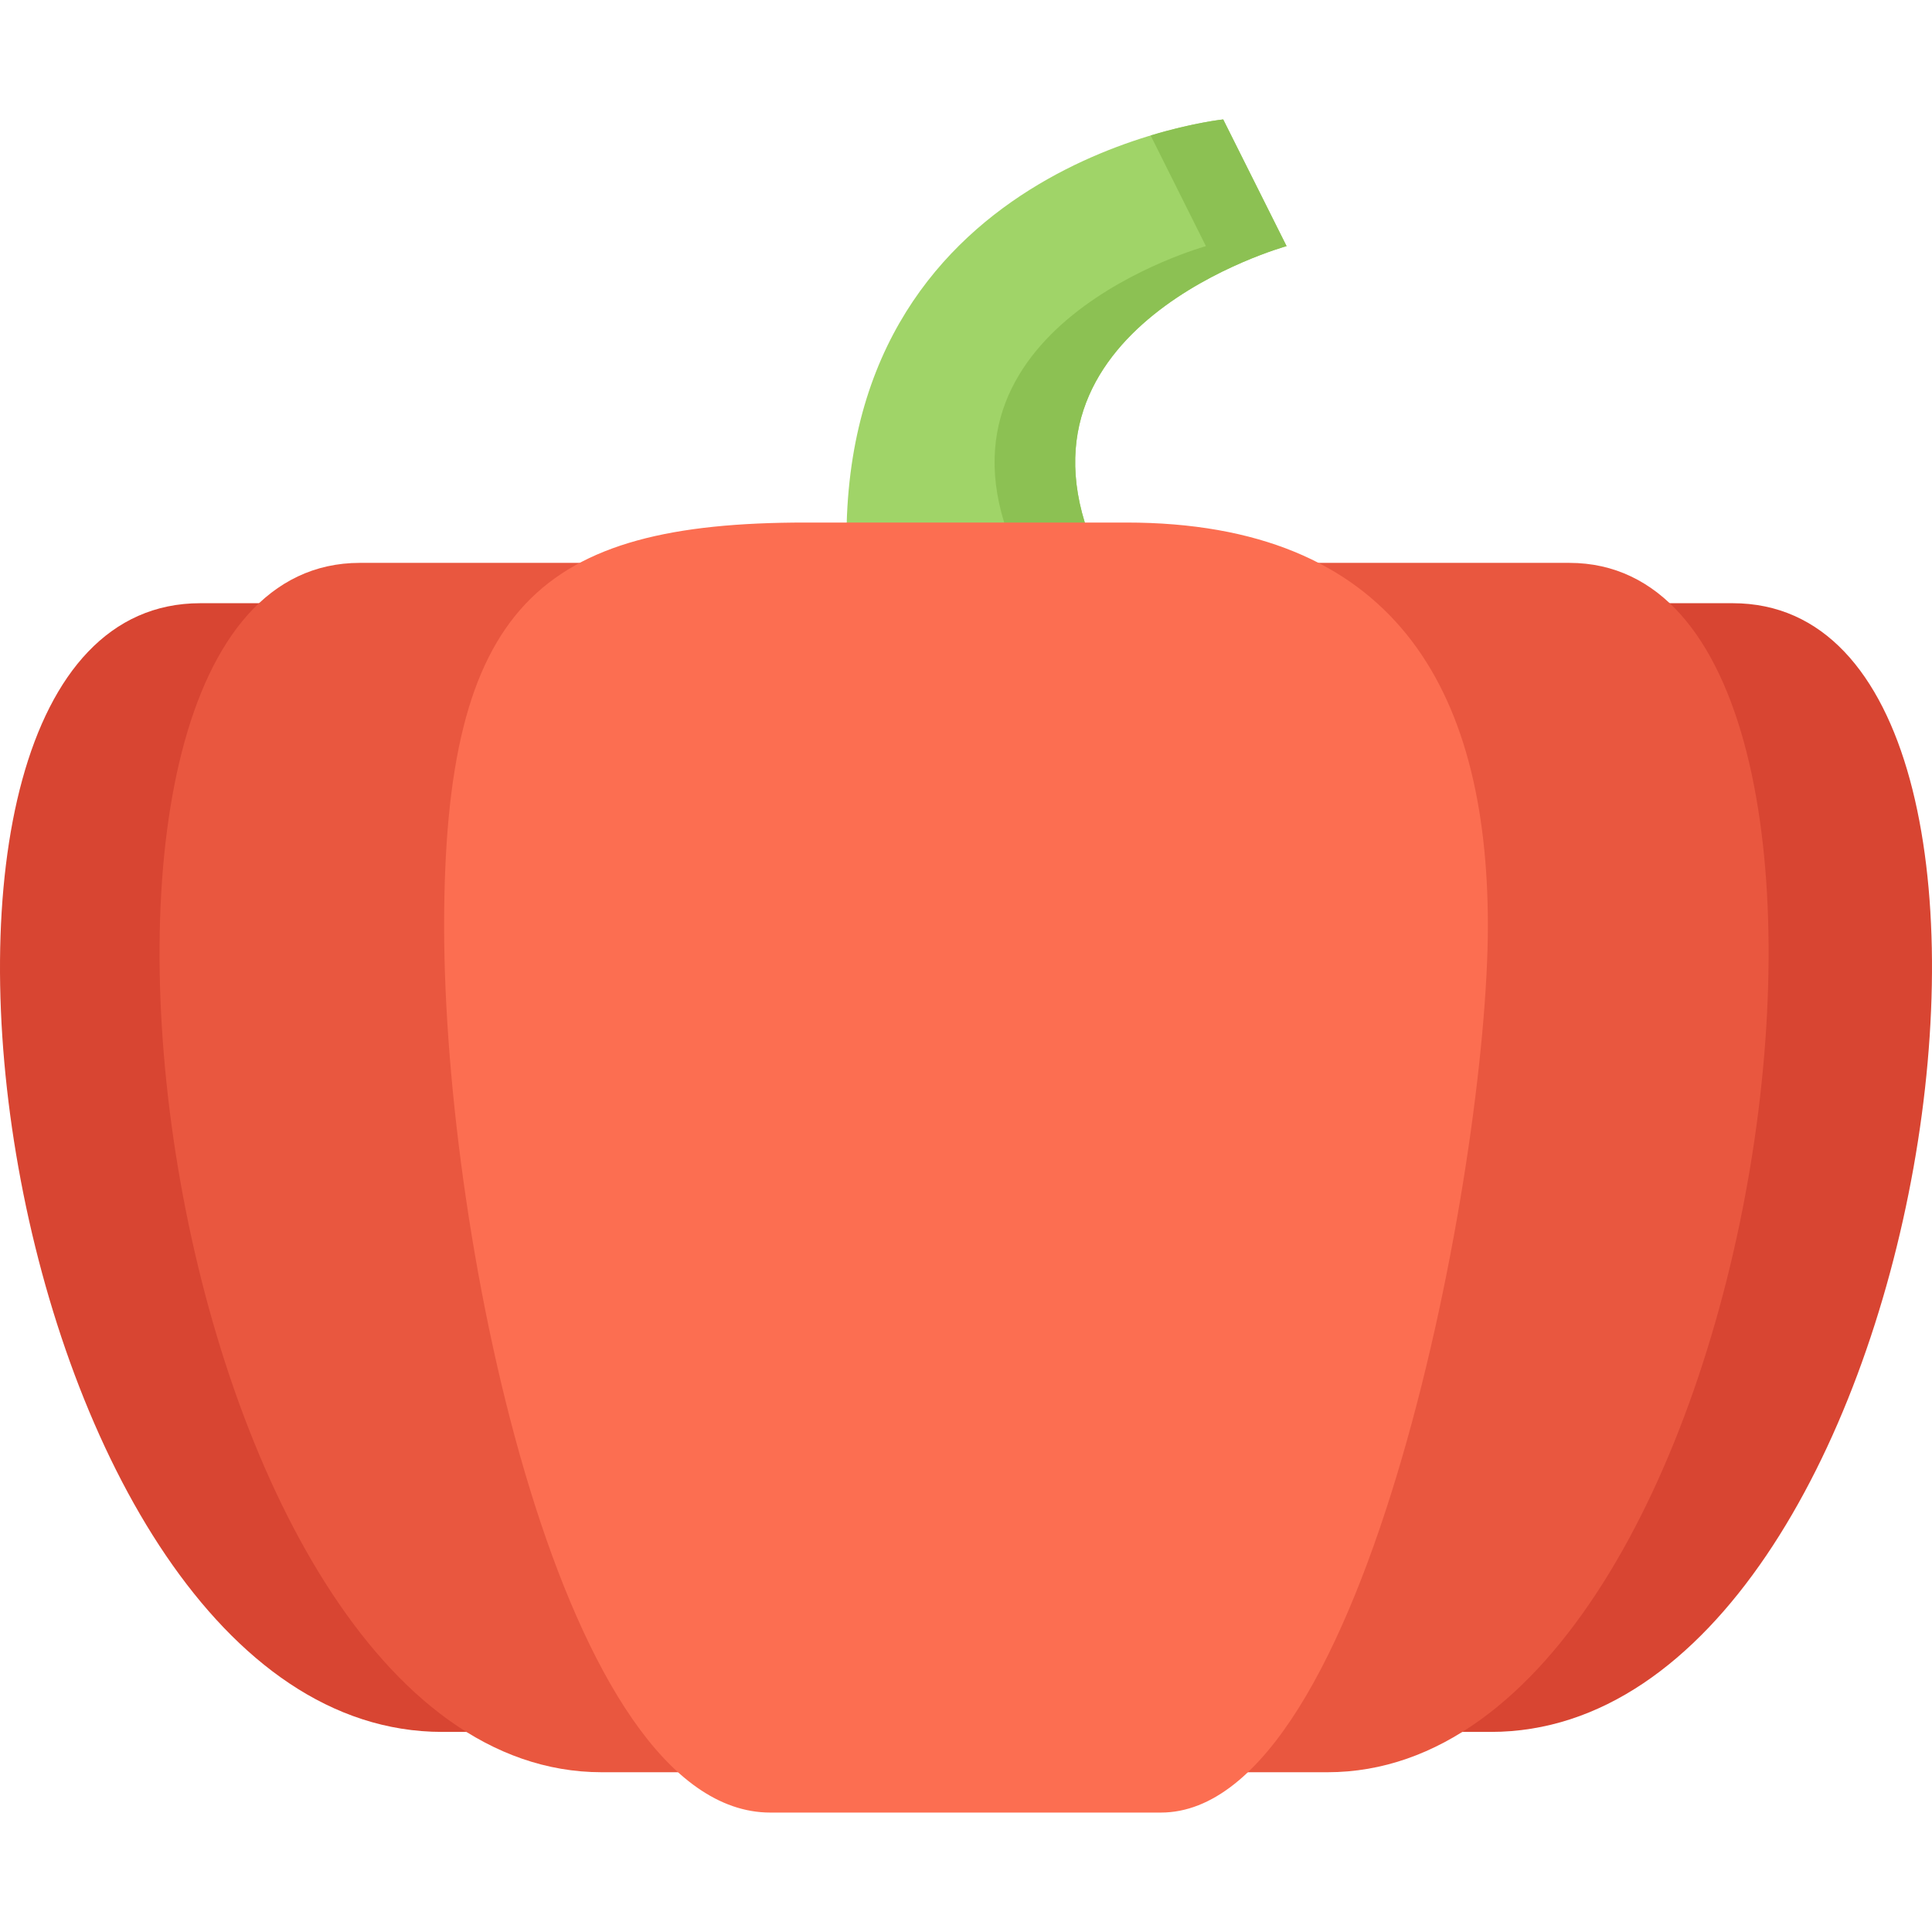
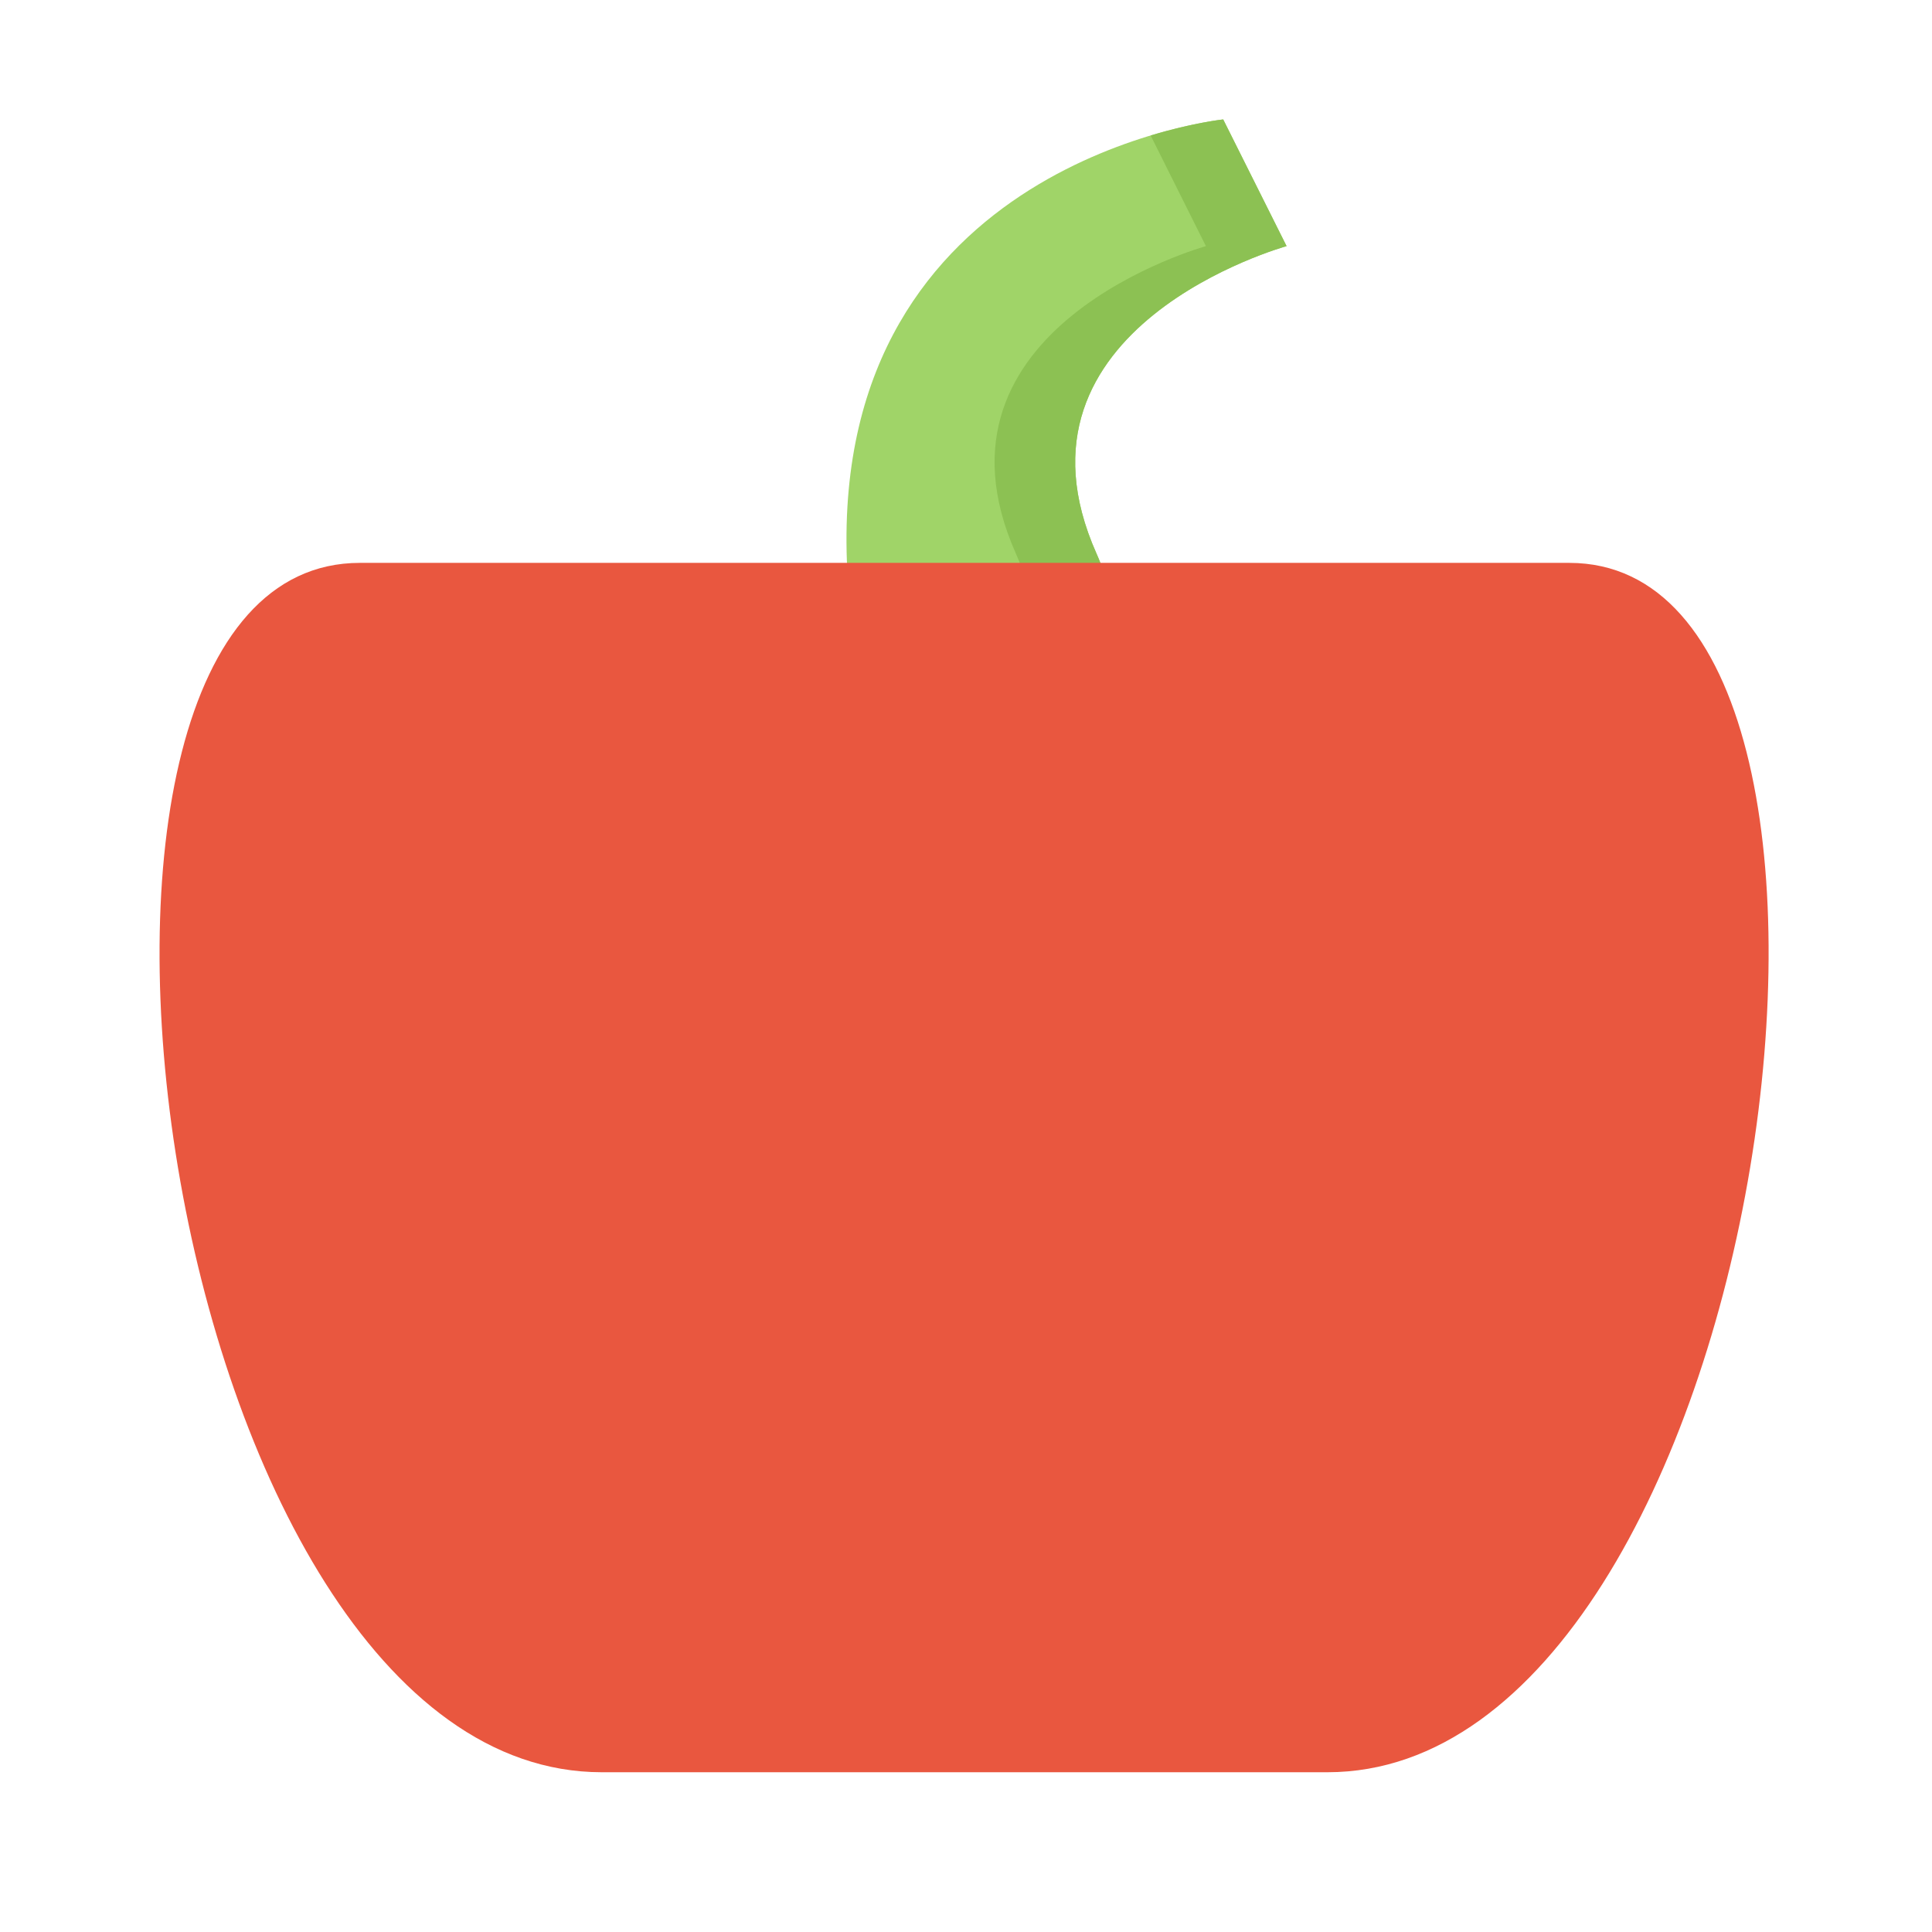
<svg xmlns="http://www.w3.org/2000/svg" height="800px" width="800px" version="1.1" id="Layer_1" viewBox="0 0 511.985 511.985" xml:space="preserve">
-   <path style="fill:#D84532;" d="M117.196,458.961h277.861c117.326,0,160.06-299.11,64.093-299.11H53.088  C-43.238,159.85-0.505,458.961,117.196,458.961z" />
-   <path style="fill:#A0D468;" d="M340.949,65.227L324.152,31.65c0,0-103.646,10.812-99.724,117.044  c1.109,29.78,20.781,42.765,39.015,42.765c20.726,0,39.6-16.797,27.147-44.733C263.771,86.523,340.949,65.227,340.949,65.227z" />
+   <path style="fill:#A0D468;" d="M340.949,65.227L324.152,31.65c0,0-103.646,10.812-99.724,117.044  c1.109,29.78,20.781,42.765,39.015,42.765c20.726,0,39.6-16.797,27.147-44.733C263.771,86.523,340.949,65.227,340.949,65.227" />
  <path style="fill:#8CC153;" d="M340.949,65.227L324.152,31.65c0,0-7.891,0.828-19.234,4.25l14.656,29.327  c0,0-77.162,21.296-50.35,81.498c10.257,23.016-0.734,38.468-16.532,43.202c3.531,1.031,7.172,1.531,10.75,1.531  c20.726,0,39.6-16.797,27.147-44.733C263.771,86.523,340.949,65.227,340.949,65.227z" />
  <path style="fill:#E9573F;" d="M159.476,469.648h93.81h98.475c117.325,0,160.059-320.485,64.092-320.485H95.368  C-0.958,149.163,41.776,469.648,159.476,469.648z" />
-   <path style="fill:#FC6E51;" d="M298.465,138.475h-85.053c-70.17,0.016-95.717,21.906-95.717,106.889  c0,84.975,31.875,234.972,86.452,234.972h103.474c54.578,0,86.67-171.371,86.67-235.019  C394.291,181.662,368.636,138.491,298.465,138.475z" />
</svg>